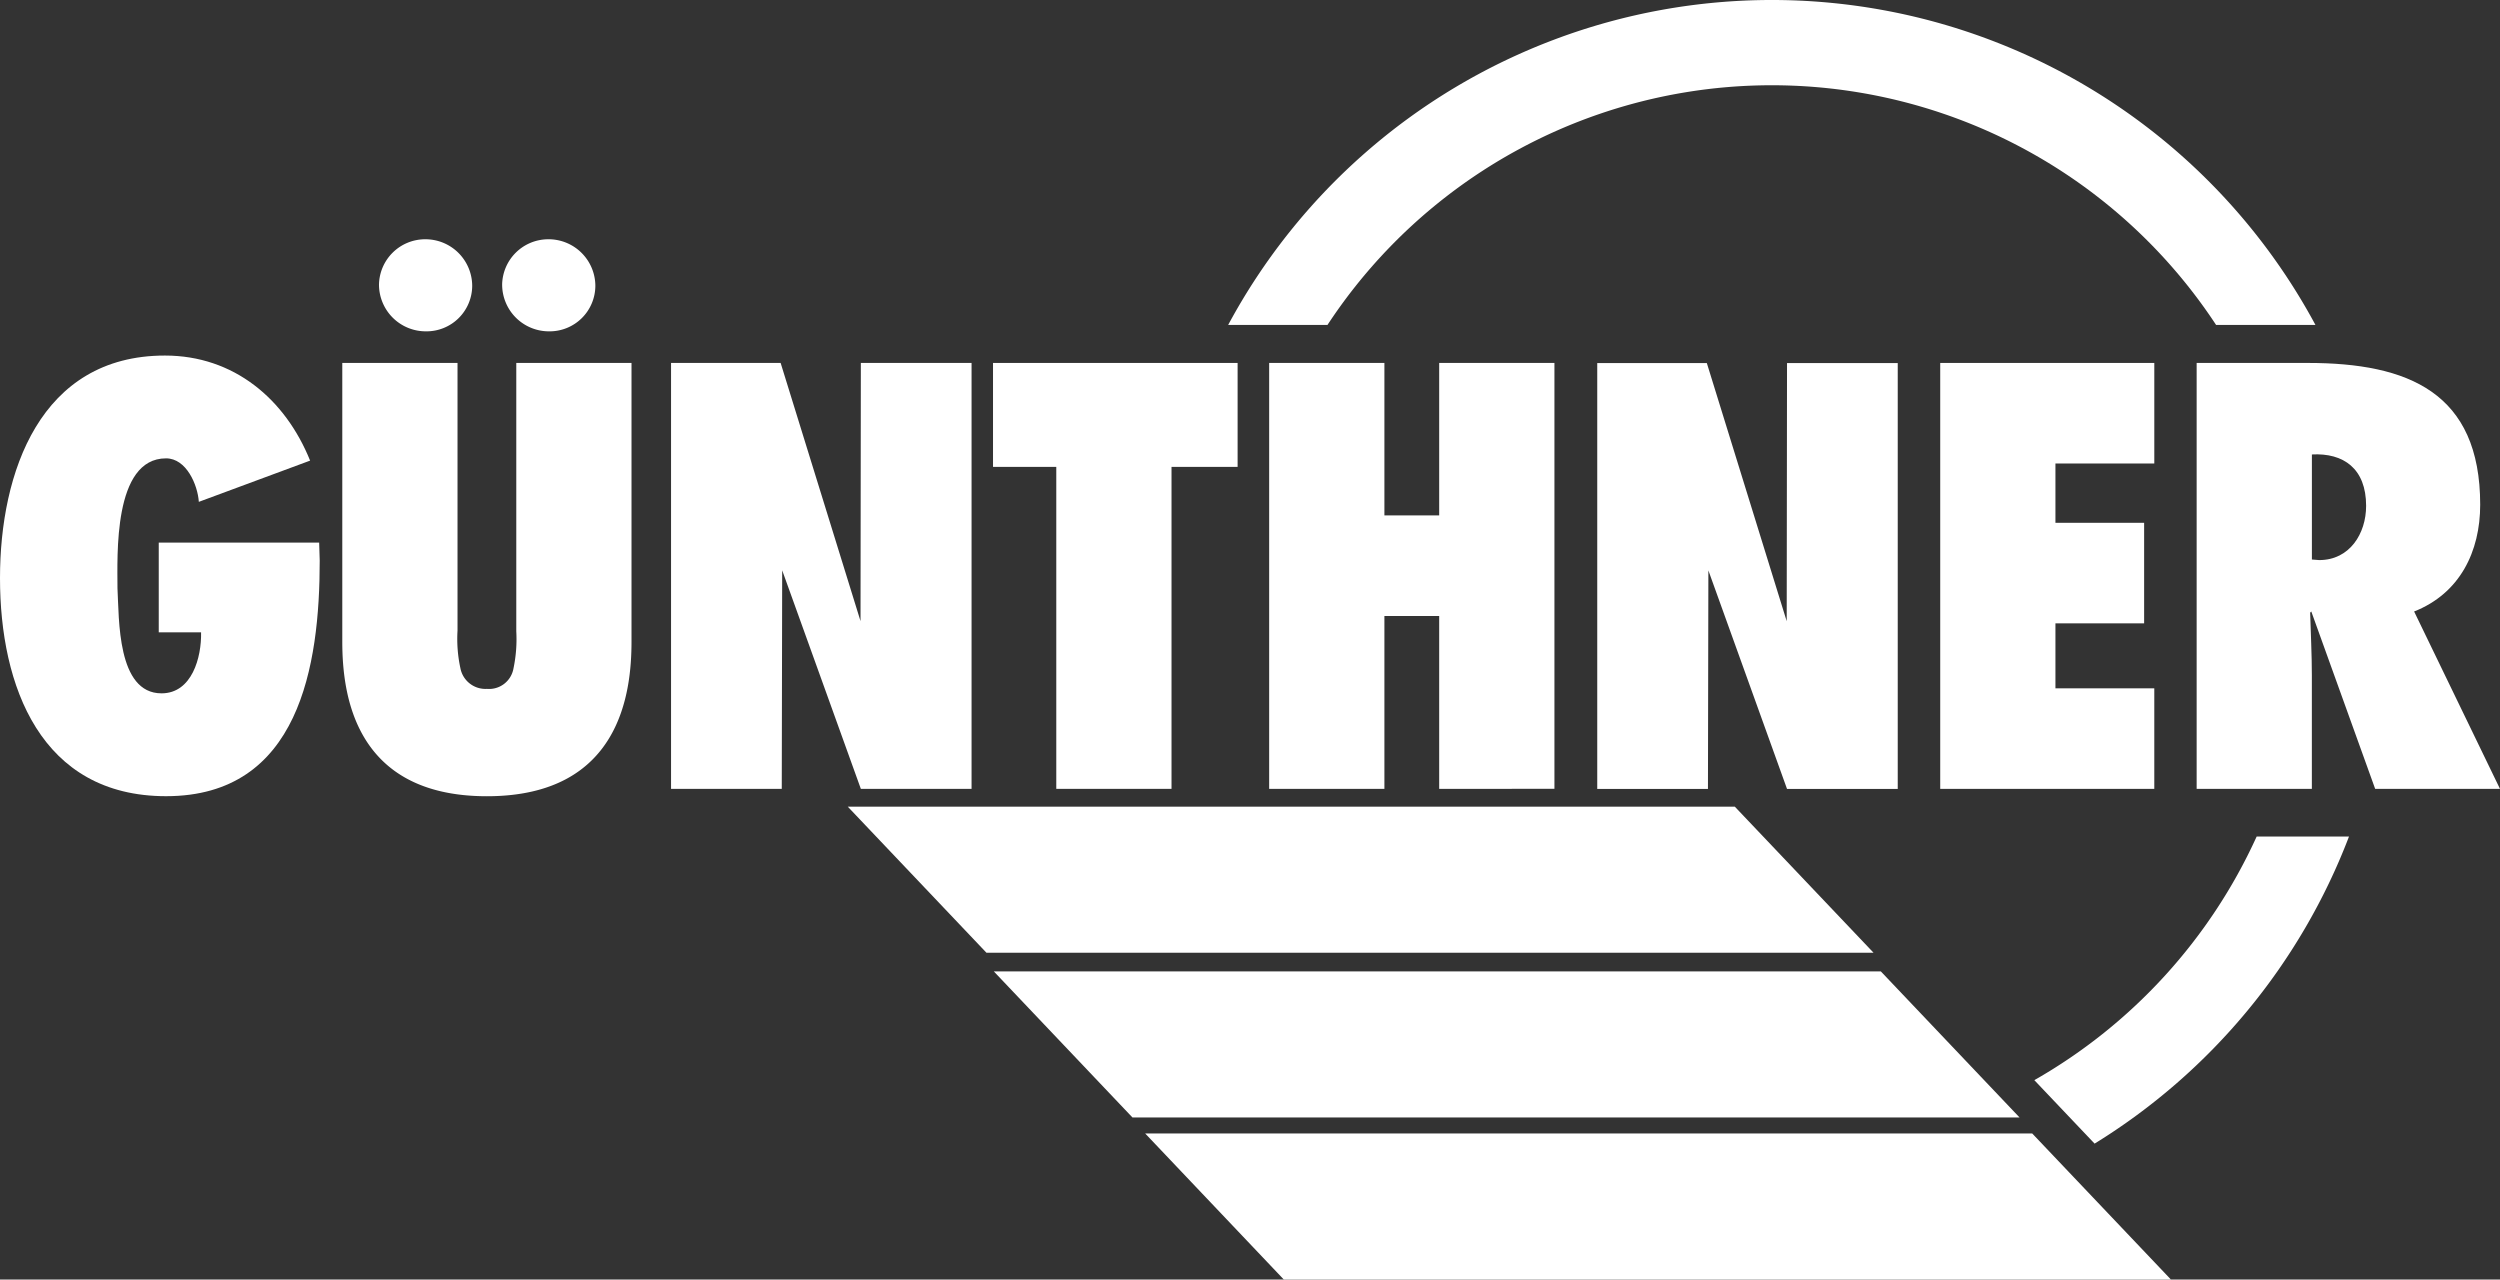
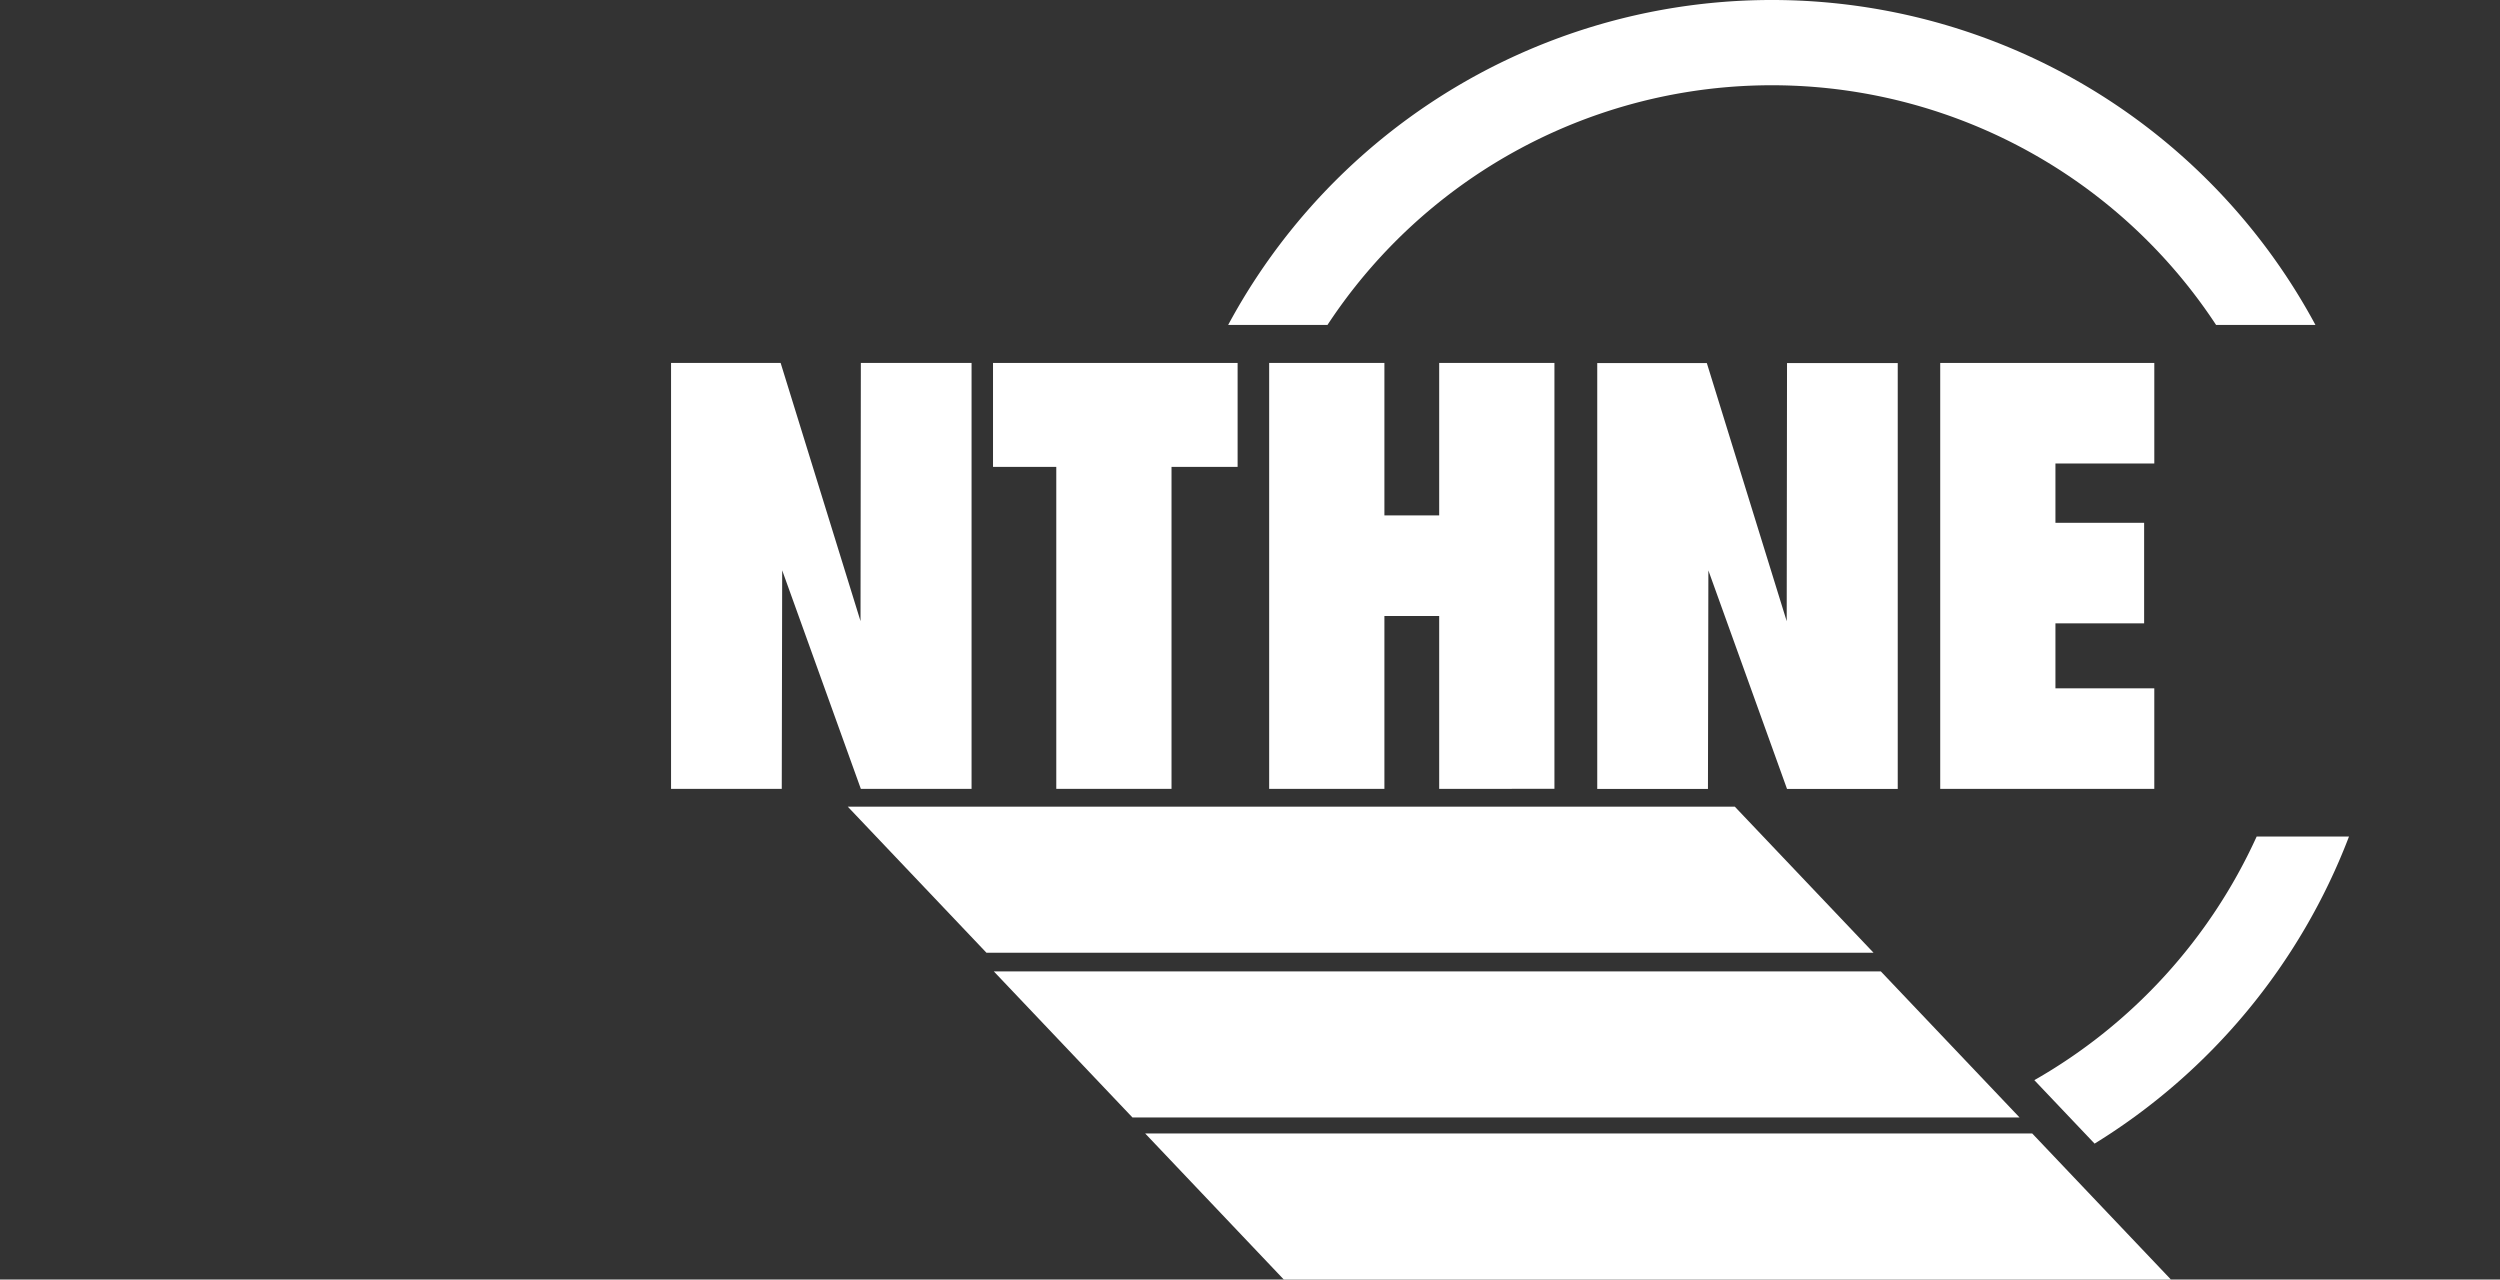
<svg xmlns="http://www.w3.org/2000/svg" width="387.502" height="198.324" viewBox="0 0 387.502 198.324">
  <rect x="0" y="0" width="387.502" height="198.324" fill="#333333" stroke="none" />
  <g id="Gruppe_60" data-name="Gruppe 60" transform="translate(-523.194 -340.01)">
    <path id="Pfad_2" data-name="Pfad 2" d="M761.729,438.334h-137.5L602.74,415.7H740.233Z" transform="translate(51.861 49.346)" fill="#fff" />
    <path id="Pfad_3" data-name="Pfad 3" d="M775.431,453.792h-137.5l-21.486-22.635H753.934Z" transform="translate(60.794 59.424)" fill="#fff" />
    <path id="Pfad_4" data-name="Pfad 4" d="M789.635,469H652.13l-21.484-22.635H768.138Z" transform="translate(70.054 69.337)" fill="#fff" />
    <g id="Gruppe_1" data-name="Gruppe 1" transform="translate(523.194 377.093)">
-       <path id="Pfad_5" data-name="Pfad 5" d="M572.664,402.356l.086,2.8c0,16.287-3.152,36.512-23.815,36.512-19.437,0-25.741-17.075-25.741-33.8,0-16.373,6.216-34.5,25.566-34.5,10.682,0,18.649,6.742,22.5,16.285l-17.247,6.392c-.177-2.627-1.926-6.742-5.08-6.742-8.23,0-7.53,15.147-7.53,20.138.263,4.728-.088,16.285,6.829,16.285,4.728,0,6.216-5.6,6.129-9.456H547.8V402.356Z" transform="translate(-523.194 -355.34)" fill="#fff" />
-       <path id="Pfad_6" data-name="Pfad 6" d="M600.14,381.632V424.8c0,7.969-1.751,23.992-22.414,23.992s-22.416-16.022-22.416-23.992V381.632h17.861v41.5a21.472,21.472,0,0,0,.439,5.779,3.954,3.954,0,0,0,4.115,3.241A3.841,3.841,0,0,0,581.841,429a22.074,22.074,0,0,0,.438-5.779V381.632ZM561,369.462a7.16,7.16,0,0,1,7.093-7,7.248,7.248,0,0,1,7.353,7.179,7.081,7.081,0,0,1-7.178,7.092A7.25,7.25,0,0,1,561,369.462Zm19.087,0a7.159,7.159,0,0,1,7.092-7,7.249,7.249,0,0,1,7.356,7.179,7.084,7.084,0,0,1-7.181,7.092A7.249,7.249,0,0,1,580.089,369.462Z" transform="translate(-502.255 -362.458)" fill="#fff" />
      <path id="Pfad_7" data-name="Pfad 7" d="M586.157,374.065h16.986l12.383,40.019.05-40.019h17.161v66.016H615.575l-12.191-33.872c0,.154-.066,33.872-.066,33.872H586.157Z" transform="translate(-482.144 -354.891)" fill="#fff" />
      <path id="Pfad_8" data-name="Pfad 8" d="M626.173,440.081V390.175h-9.806v-16.11h37.911v16.11H644.034v49.906Z" transform="translate(-462.448 -354.891)" fill="#fff" />
      <path id="Pfad_9" data-name="Pfad 9" d="M668.631,440.081V413.289H660.14v26.792H642.277V374.065H660.14V397.7h8.491v-23.64h17.863v66.016Z" transform="translate(-445.556 -354.891)" fill="#fff" />
      <path id="Pfad_10" data-name="Pfad 10" d="M705.241,374.065h33.183V389.65H723.1v9.193h13.746v15.585H723.1V424.5h15.322v15.583H705.241Z" transform="translate(-404.505 -354.891)" fill="#fff" />
-       <path id="Pfad_11" data-name="Pfad 11" d="M756.97,440.081l-9.9-27.492-.175.175c.089,3.24.263,6.479.263,9.719v17.6H729.3V374.065H746.55c15.5,0,26.7,4.553,26.7,21.976,0,7.267-3.15,13.746-10.242,16.548l13.308,27.492Zm-8.668-35.46c4.728,0,7.266-4.115,7.266-8.405,0-5.779-3.5-8.23-8.405-7.967v16.285Z" transform="translate(-388.818 -354.891)" fill="#fff" />
    </g>
    <path id="Pfad_12" data-name="Pfad 12" d="M673.06,374.074h16.984l12.383,40.017.049-40.017h17.161V440.09H702.477l-12.191-33.874c0,.155-.066,33.874-.066,33.874H673.06Z" transform="translate(97.708 22.209)" fill="#fff" />
    <g id="Gruppe_2" data-name="Gruppe 2" transform="translate(713.555 340.01)">
      <path id="Pfad_13" data-name="Pfad 13" d="M653.825,390.378a82.406,82.406,0,0,1,137.738,0h15.4a95.672,95.672,0,0,0-168.532,0Z" transform="translate(-638.427 -340.01)" fill="#fff" />
      <path id="Pfad_14" data-name="Pfad 14" d="M748.532,418.5a83.007,83.007,0,0,1-34.46,37.762l9.34,9.838a96.246,96.246,0,0,0,39.432-47.6Z" transform="translate(-589.109 -288.837)" fill="#fff" />
    </g>
  </g>
</svg>